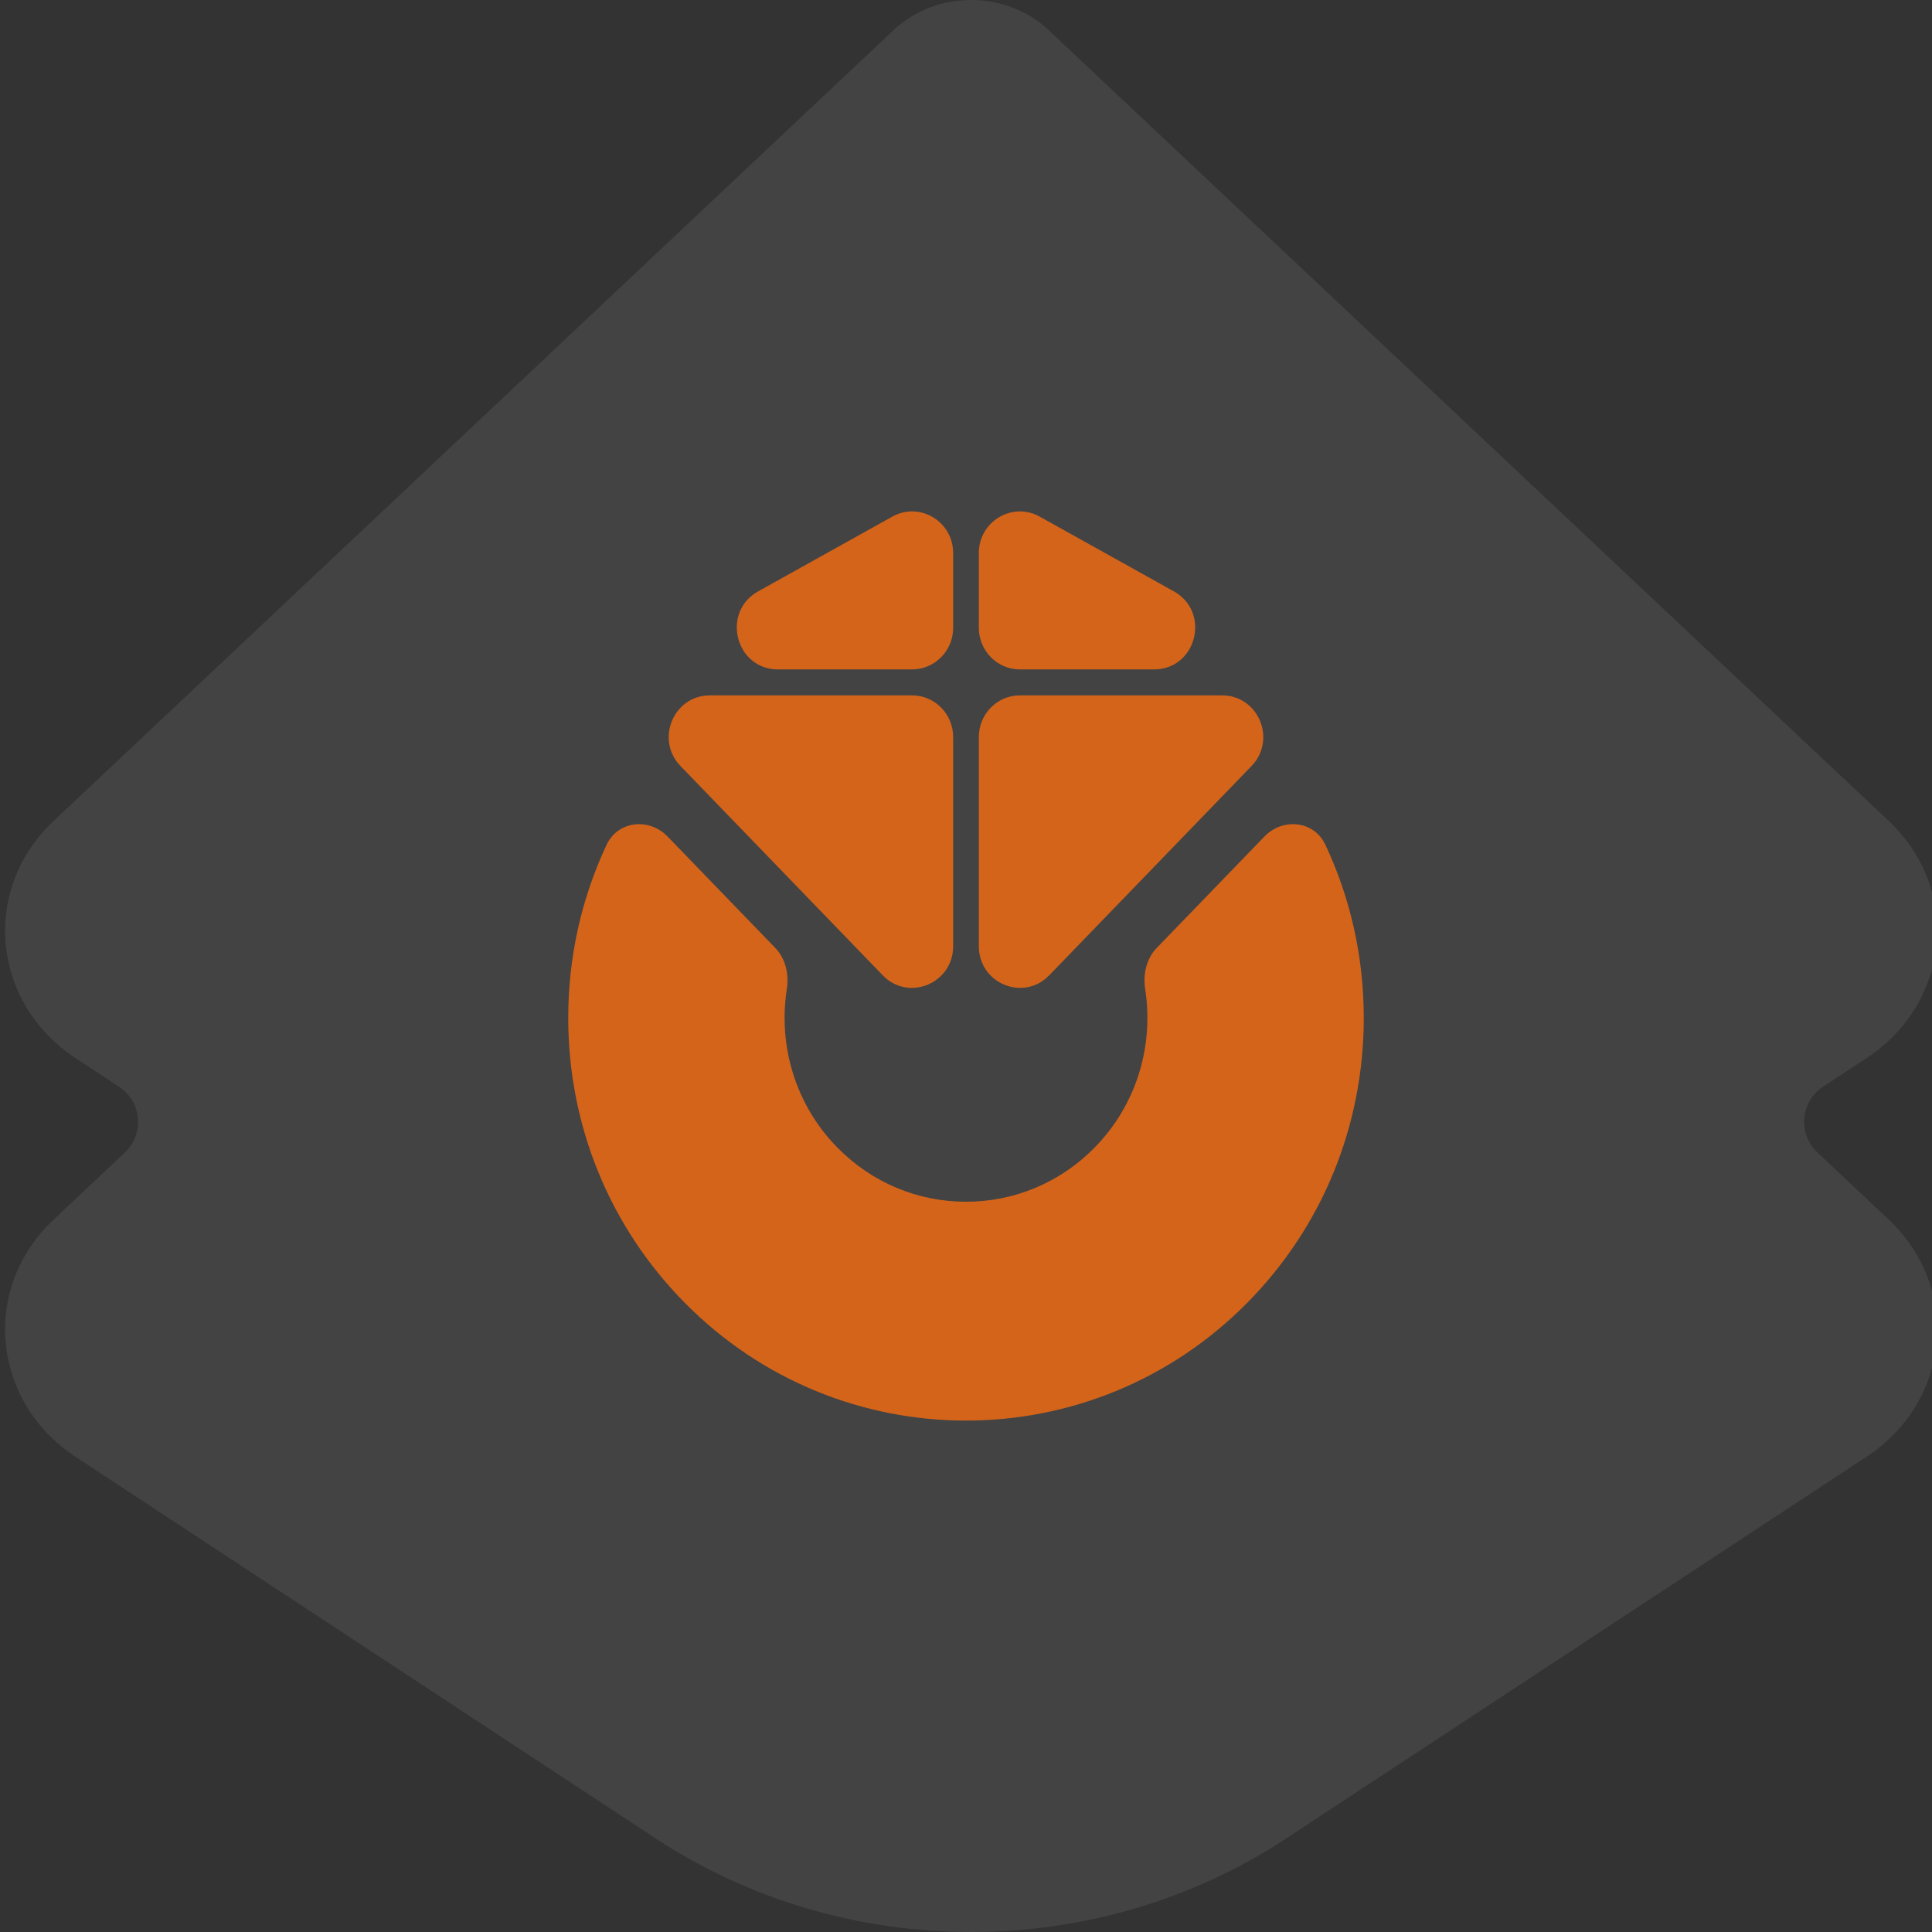
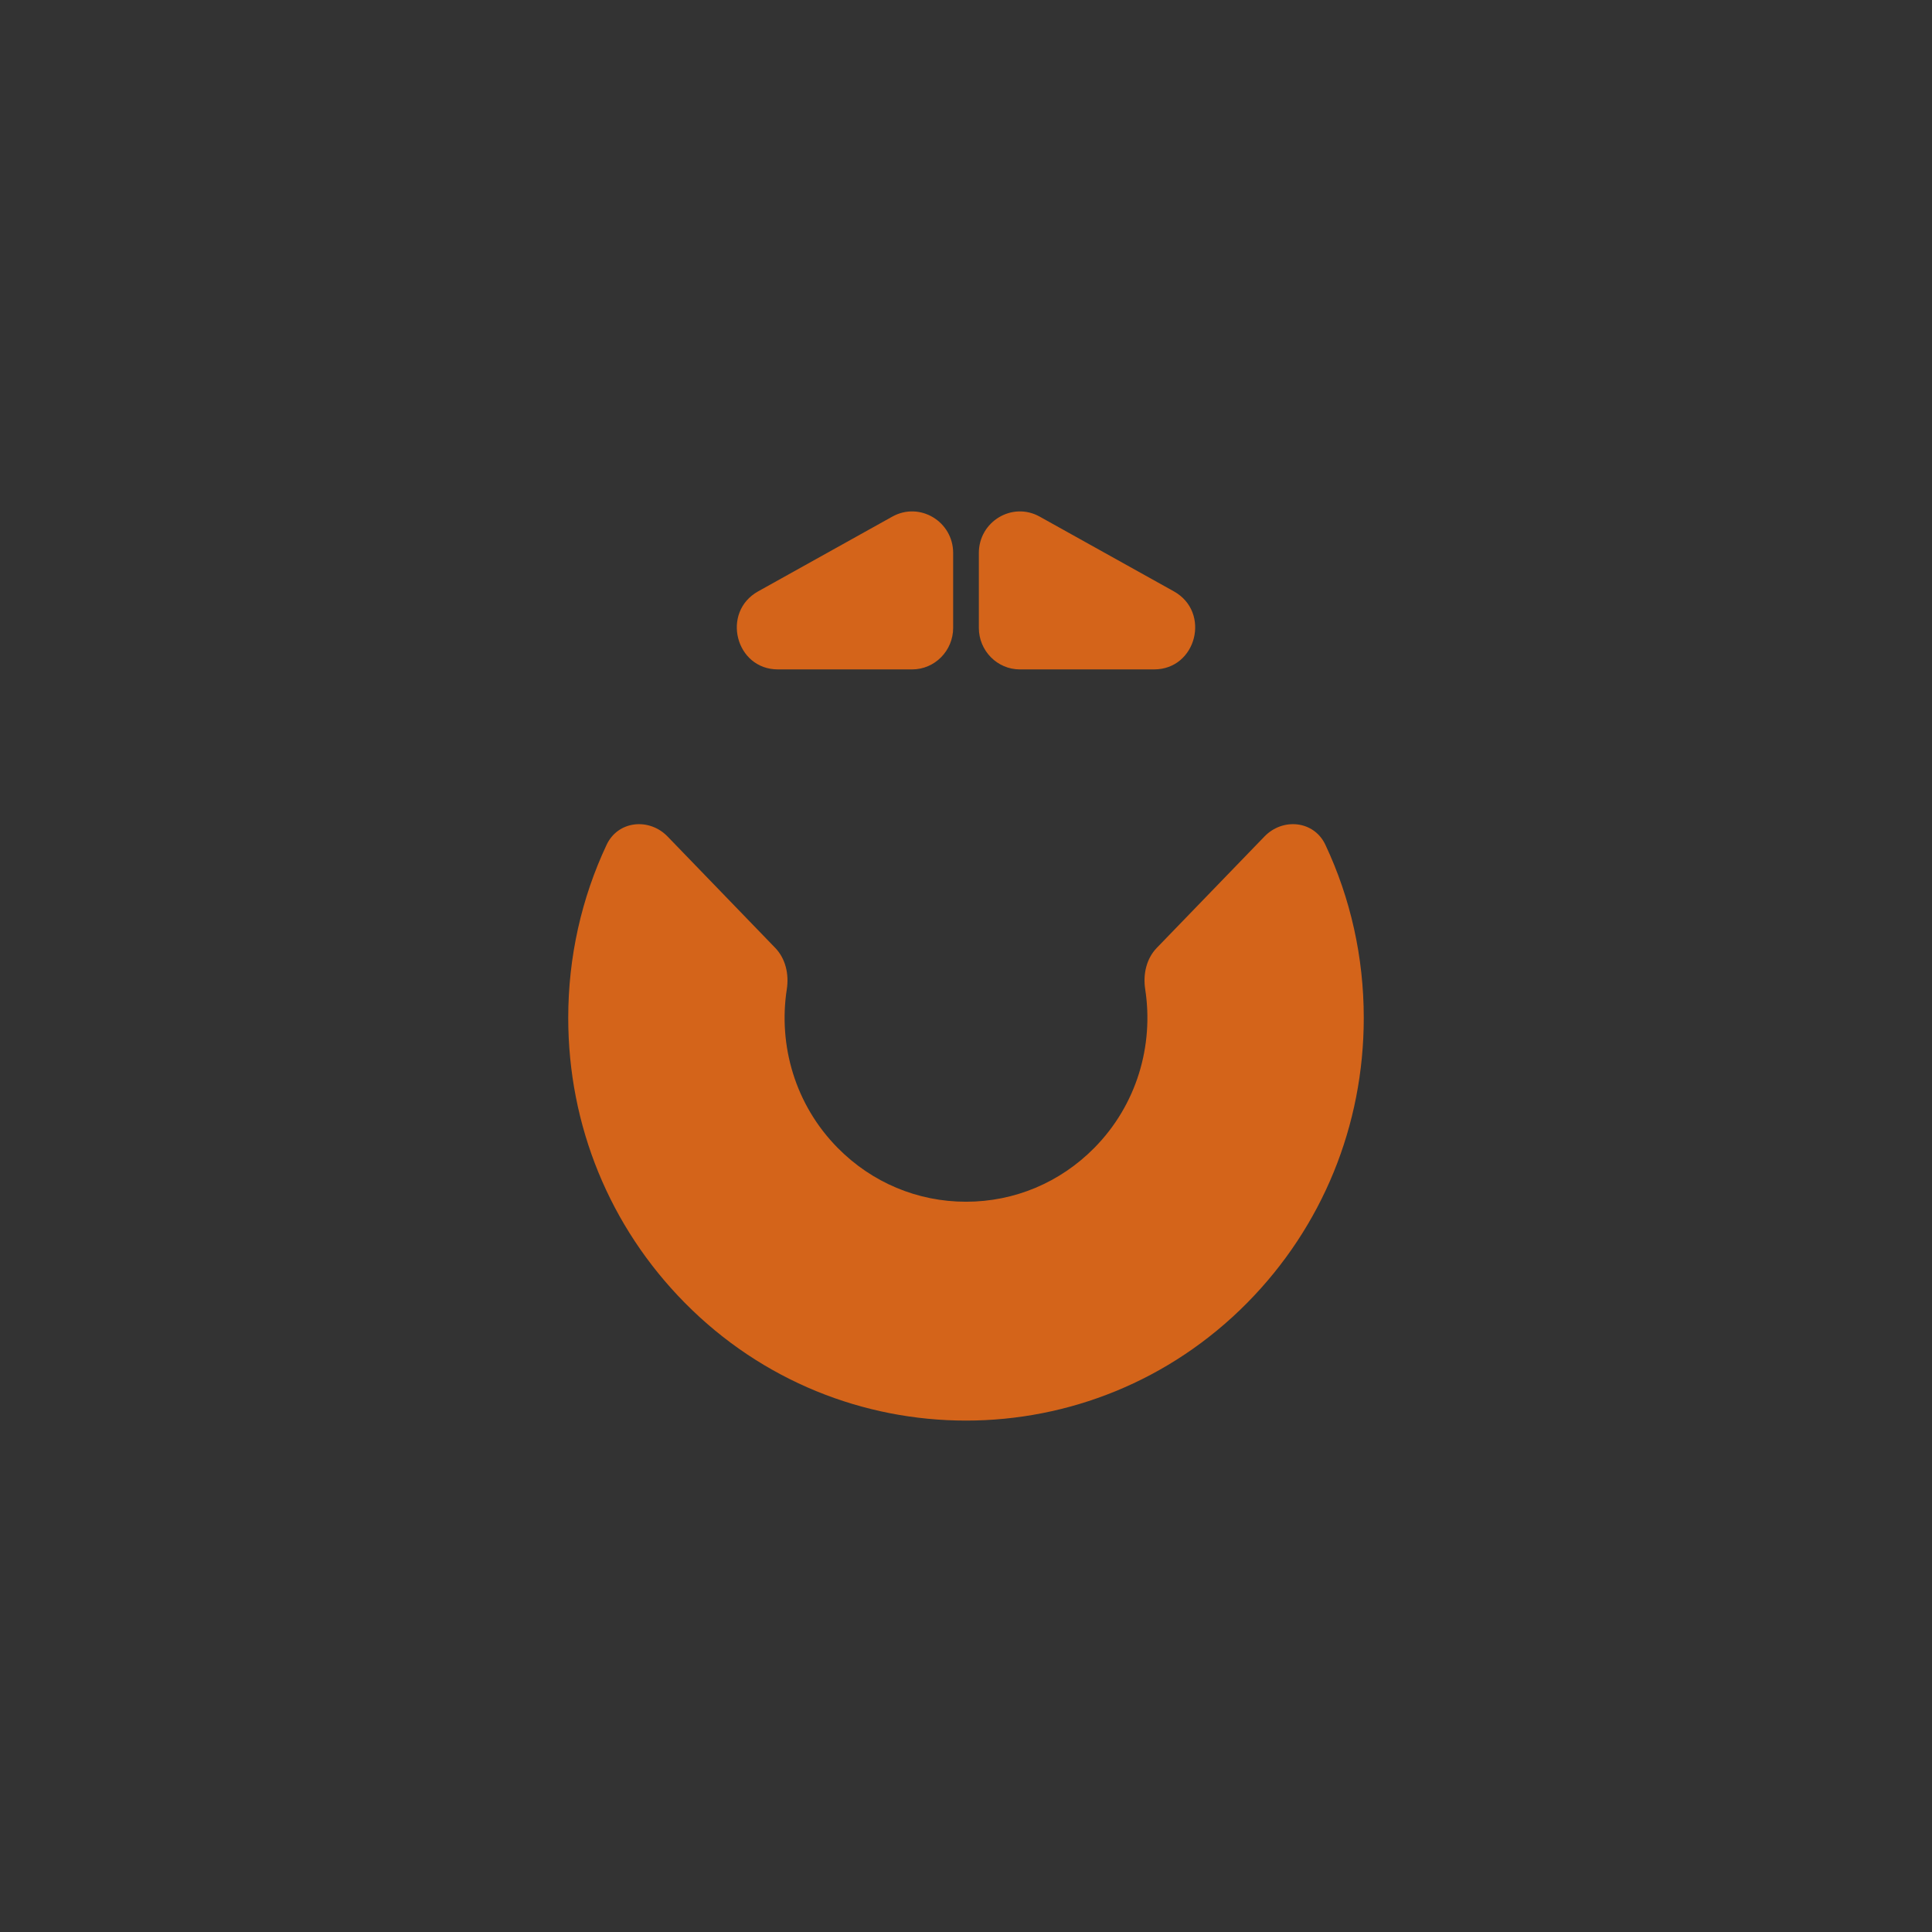
<svg xmlns="http://www.w3.org/2000/svg" width="68" height="68" viewBox="0 0 68 68" fill="none">
  <rect x="0" y="0" width="68" height="68" fill="#333333" stroke="none" />
  <g clip-path="url(#clip0_2782_959)">
-     <path d="M66.478 28.896L36.915 1.066C35.406 -0.355 32.953 -0.355 31.444 1.066L1.881 28.9C-0.673 31.305 -0.301 35.294 2.66 37.243L4.194 38.253C4.992 38.778 5.091 39.91 4.395 40.564L1.881 42.932C-0.673 45.337 -0.301 49.326 2.66 51.275L23.089 64.714C29.751 69.095 38.604 69.095 45.26 64.714L65.7 51.27C68.66 49.326 69.033 45.332 66.478 42.927L63.964 40.56C63.269 39.906 63.367 38.773 64.165 38.249L65.7 37.239C68.66 35.294 69.033 31.3 66.478 28.896Z" fill="white" fill-opacity="0.08" />
    <path d="M26.684 20.814C25.375 21.544 25.886 23.561 27.381 23.561H32.103C32.901 23.561 33.548 22.905 33.548 22.097V19.466C33.548 18.352 32.37 17.647 31.407 18.183L26.684 20.814Z" fill="#D4641A" />
    <path d="M36.593 18.183C35.63 17.647 34.452 18.353 34.452 19.466V22.097C34.452 22.905 35.099 23.561 35.897 23.561H40.619C42.114 23.561 42.625 21.544 41.316 20.814L36.593 18.183Z" fill="#D4641A" />
-     <path d="M24.985 24.475C23.704 24.475 23.056 26.037 23.952 26.963L31.07 34.328C31.976 35.265 33.548 34.615 33.548 33.304V25.939C33.548 25.131 32.901 24.475 32.103 24.475H24.985Z" fill="#D4641A" />
-     <path d="M35.897 24.475C35.099 24.475 34.452 25.131 34.452 25.939V33.304C34.452 34.615 36.023 35.265 36.929 34.328L44.048 26.963C44.944 26.037 44.295 24.475 43.015 24.475H35.897Z" fill="#D4641A" />
    <path d="M46.648 29.731C46.249 28.884 45.151 28.772 44.504 29.443L40.715 33.362C40.348 33.742 40.226 34.291 40.307 34.816C40.613 36.791 40.016 38.883 38.517 40.401C37.311 41.623 35.706 42.297 34 42.297C32.294 42.297 30.689 41.623 29.483 40.401C27.984 38.883 27.387 36.791 27.693 34.816C27.774 34.291 27.652 33.742 27.285 33.362L23.497 29.443C22.849 28.773 21.751 28.884 21.352 29.731C20.467 31.611 20 33.682 20 35.826C20 39.614 21.456 43.175 24.101 45.853C26.83 48.618 30.415 50 34 50C37.585 50 41.17 48.617 43.9 45.853C46.544 43.175 48 39.614 48 35.826C48 33.682 47.533 31.611 46.648 29.731Z" fill="#D4641A" />
  </g>
  <defs>
    <clipPath id="clip0_2782_959">
      <rect width="68" height="68" fill="white" />
    </clipPath>
  </defs>
</svg>